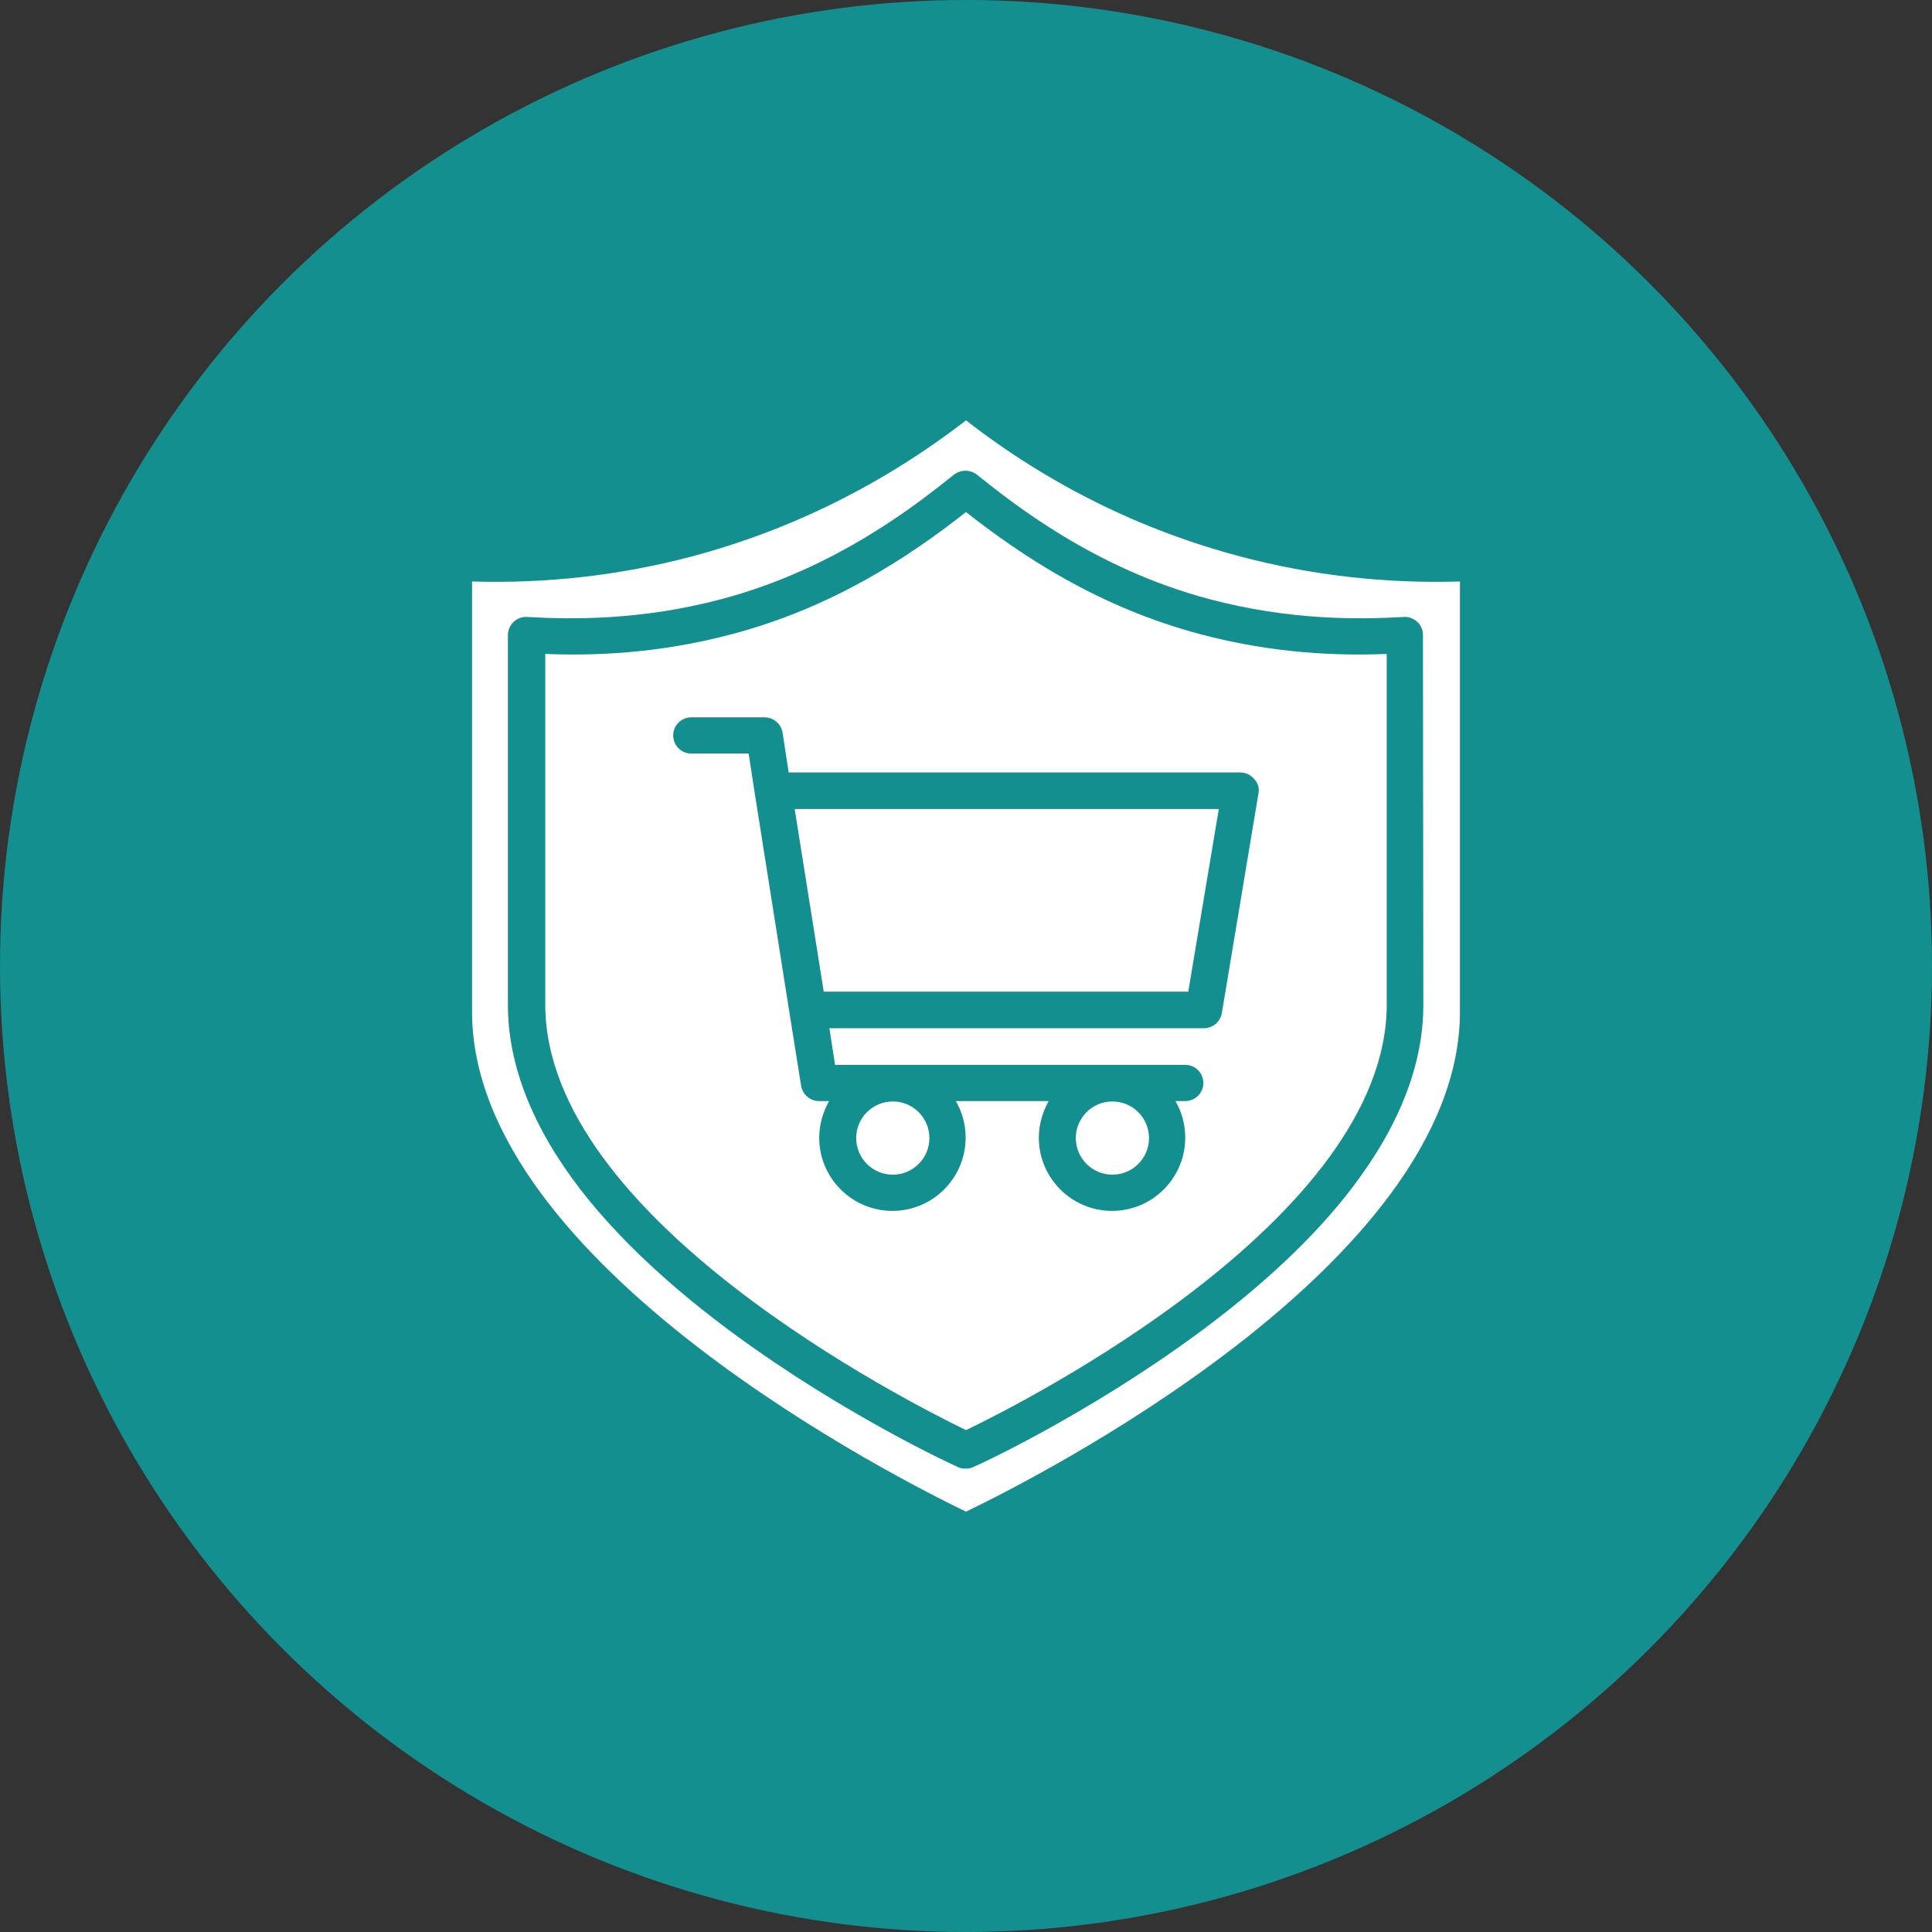
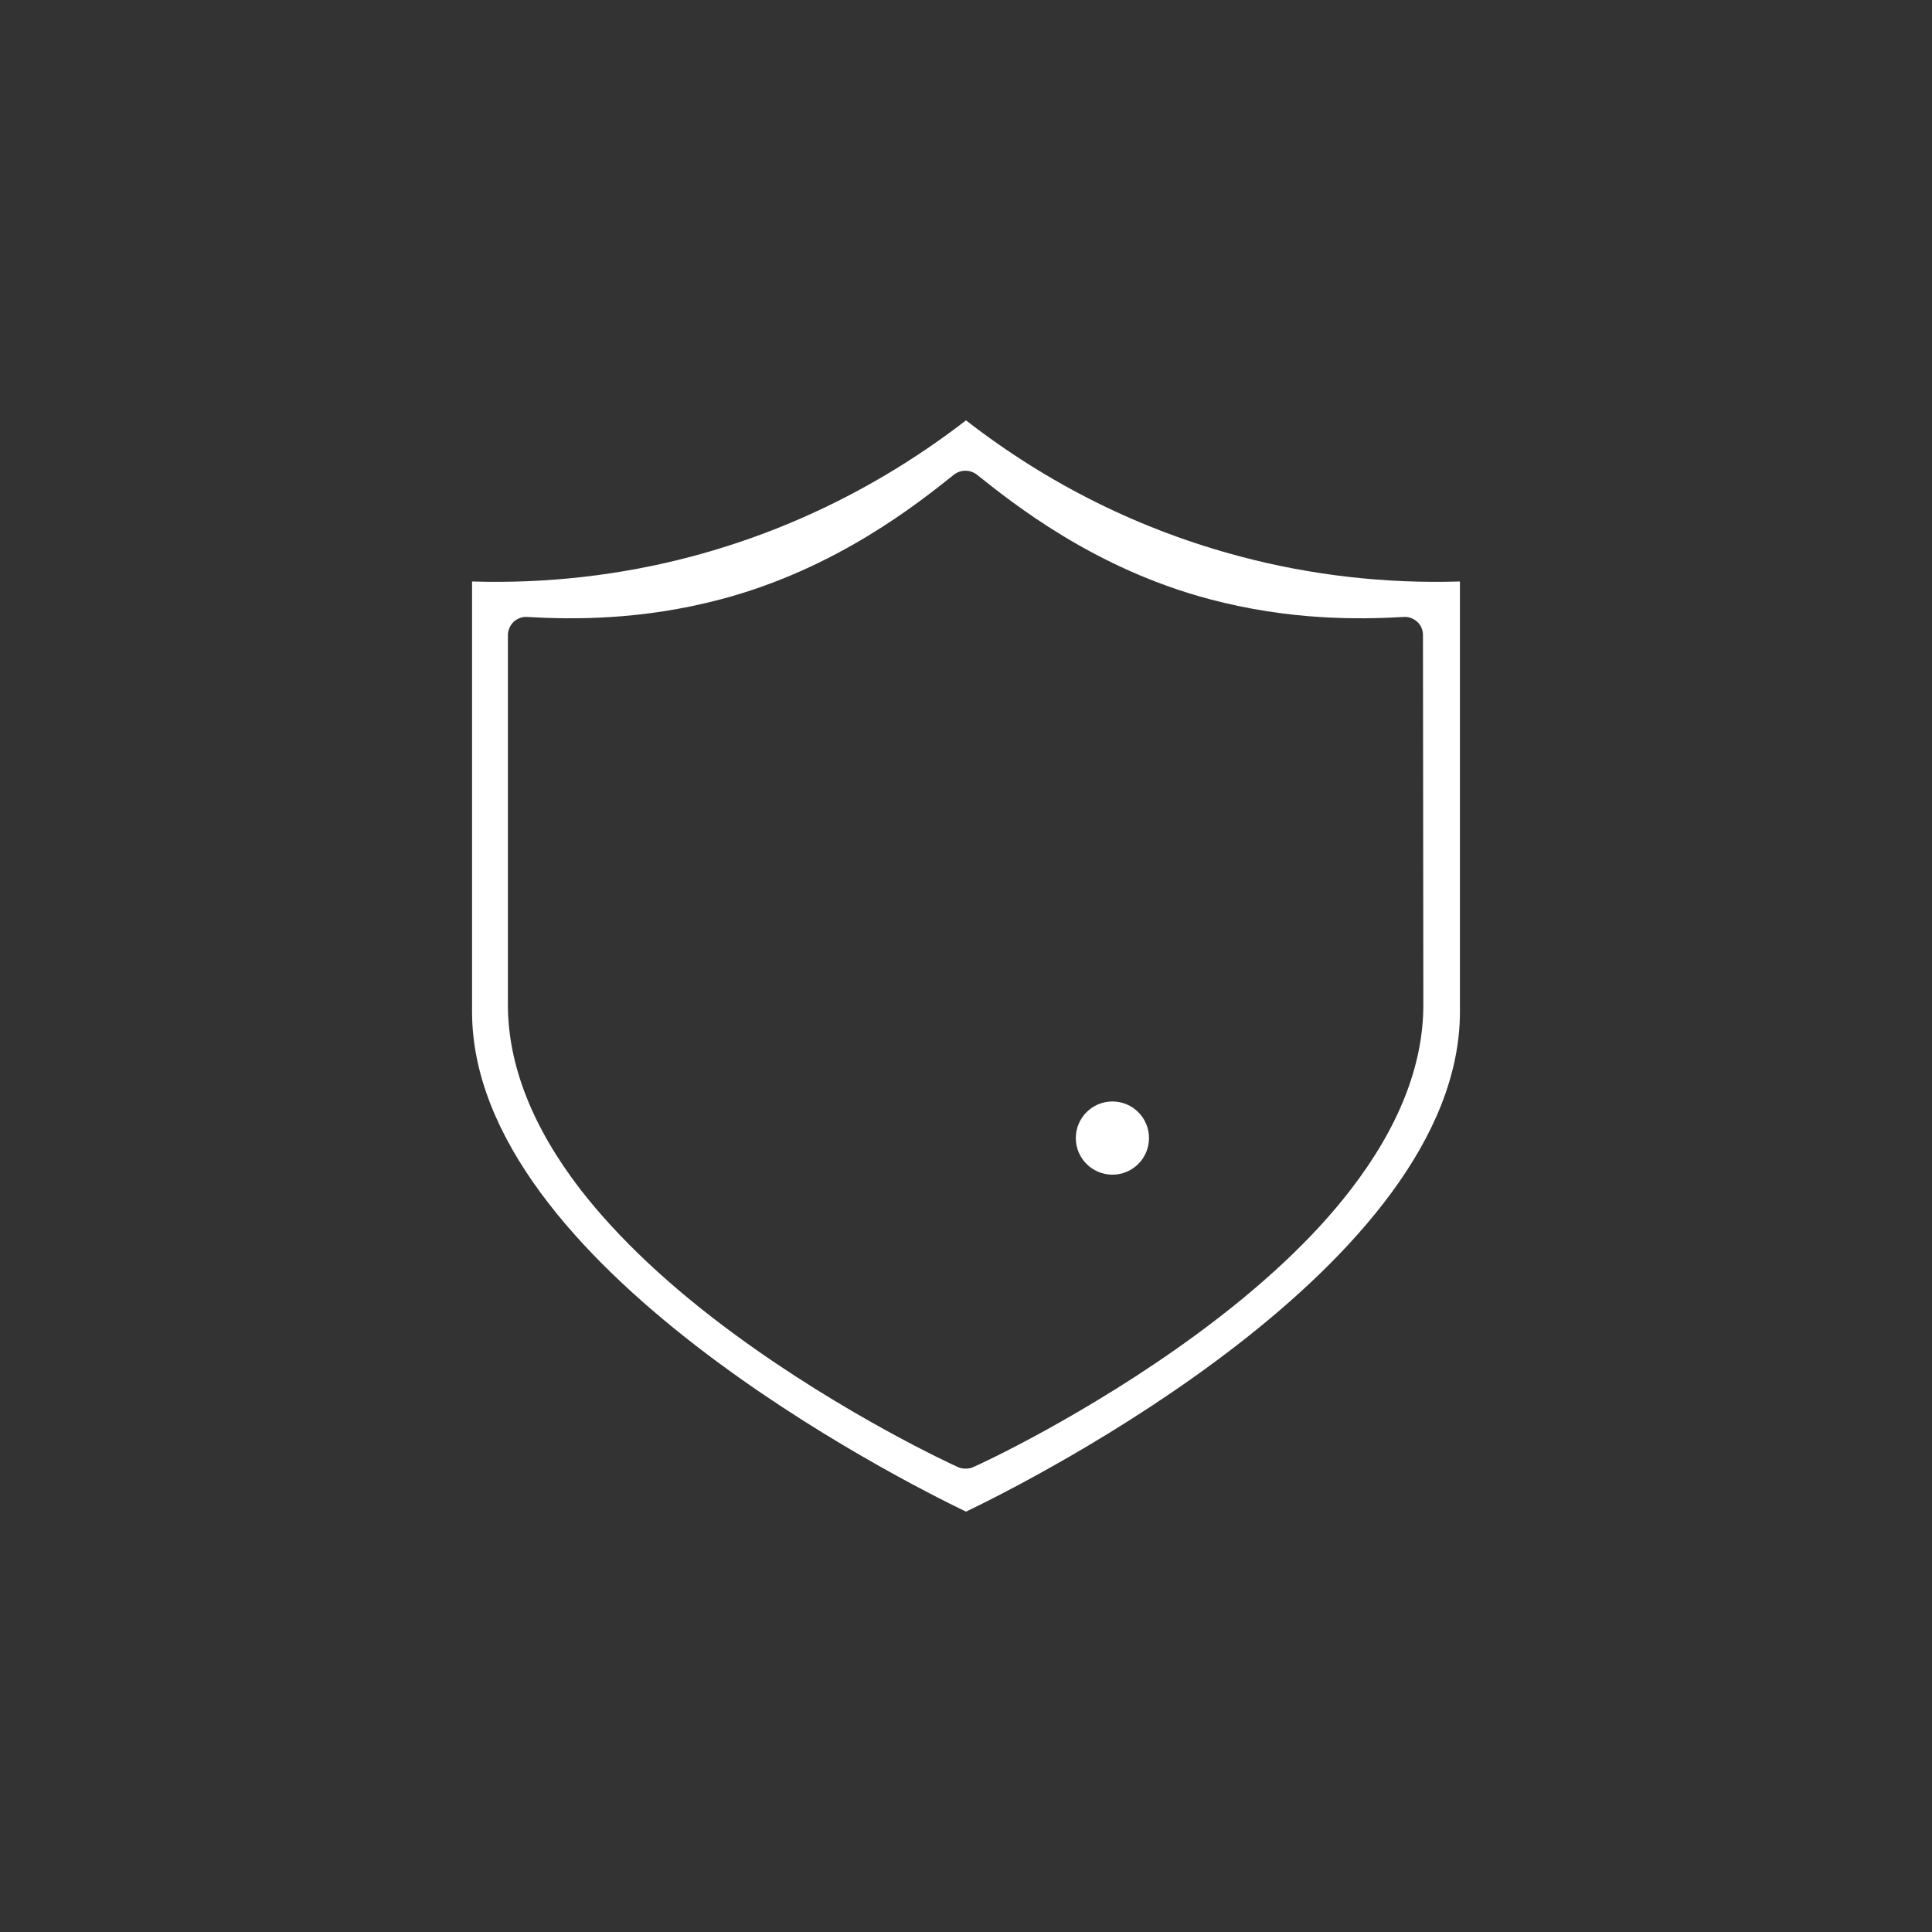
<svg xmlns="http://www.w3.org/2000/svg" id="Layer_1" x="0px" y="0px" viewBox="0 0 512 512" style="enable-background:new 0 0 512 512;" xml:space="preserve">
  <rect x="0" y="0" width="512" height="512" fill="#333333" stroke="none" />
  <style type="text/css">	.st0{fill:#148F8F;}	.st1{fill:#FFFFFF;}</style>
-   <circle class="st0" cx="256" cy="256" r="256" />
  <g id="_x32_4514_-_Buyer_Protection">
    <g>
      <path class="st1" d="M328.8,147.5c-26.5-7-50.9-19.1-72.8-36.1c-21.9,16.9-46.4,29.1-72.8,36.1c-18.9,5-38.5,7.2-58.1,6.6v114   c0,67.2,114.3,124.5,130.9,132.5c16.7-8,130.9-65.3,130.9-132.5v-114C367.3,154.7,347.7,152.5,328.8,147.5z M377.2,266.3   c0,16-6.5,32.4-19.2,48.9c-9.9,12.9-23.7,25.8-41,38.5c-29.2,21.4-57.8,34.6-59.1,35.1c-0.6,0.3-1.3,0.4-2,0.4   c-0.7,0-1.4-0.1-2-0.4c-1.2-0.5-29.9-13.7-59.1-35.1c-17.3-12.7-31-25.6-41-38.5c-12.7-16.5-19.2-33-19.2-48.9v-98   c0-1.3,0.6-2.6,1.5-3.5c1-0.9,2.3-1.4,3.6-1.3c11.9,0.7,30.3,0.9,51.4-4.7c30.7-8.1,52.4-25.6,61.7-33c1.8-1.4,4.3-1.4,6.1,0   c9.3,7.4,31,24.9,61.7,33c21.1,5.6,39.4,5.4,51.4,4.7c1.3-0.1,2.6,0.4,3.6,1.3c1,0.9,1.5,2.2,1.5,3.5L377.2,266.3L377.2,266.3z" />
-       <path class="st1" d="M318.2,168.1c-27.1-7.2-47.3-20.7-62.2-32.4c-14.9,11.7-35.2,25.3-62.2,32.4c-19.6,5.2-36.8,5.7-49.3,5.2   v92.9c0,56.8,96.3,105.4,111.5,112.8c15.2-7.3,111.5-56,111.5-112.8v-92.9C355.1,173.8,337.8,173.3,318.2,168.1z M333.5,210.3   l-9.7,58.2c-0.4,2.3-2.4,4-4.8,4h-99.2l1.5,9.7h92.8c2.7,0,4.8,2.2,4.8,4.8c0,2.7-2.2,4.8-4.8,4.8h-2.6c1.7,2.9,2.6,6.2,2.6,9.7   c0,10.7-8.7,19.4-19.4,19.4c-10.7,0-19.4-8.7-19.4-19.4c0-3.5,1-6.8,2.6-9.7h-24.6c1.7,2.9,2.6,6.2,2.6,9.7   c0,10.7-8.7,19.4-19.4,19.4s-19.4-8.7-19.4-19.4c0-3.5,1-6.8,2.6-9.7h-2.6c-2.4,0-4.4-1.7-4.8-4.1l-3.1-19.4l0,0l-9.2-58.2   l-1.6-10.4h-15.2c-2.7,0-4.8-2.2-4.8-4.8c0-2.7,2.2-4.8,4.8-4.8h19.4c2.4,0,4.4,1.7,4.8,4.1l1.6,10.5h119.6c1.4,0,2.8,0.6,3.7,1.7   C333.4,207.5,333.8,208.9,333.5,210.3z" />
-       <polygon class="st1" points="218.3,262.8 314.9,262.8 323,214.4 210.6,214.4   " />
-       <circle class="st1" cx="236.6" cy="301.6" r="9.7" />
      <circle class="st1" cx="294.8" cy="301.6" r="9.7" />
    </g>
  </g>
  <g id="Layer_1_1_" />
</svg>